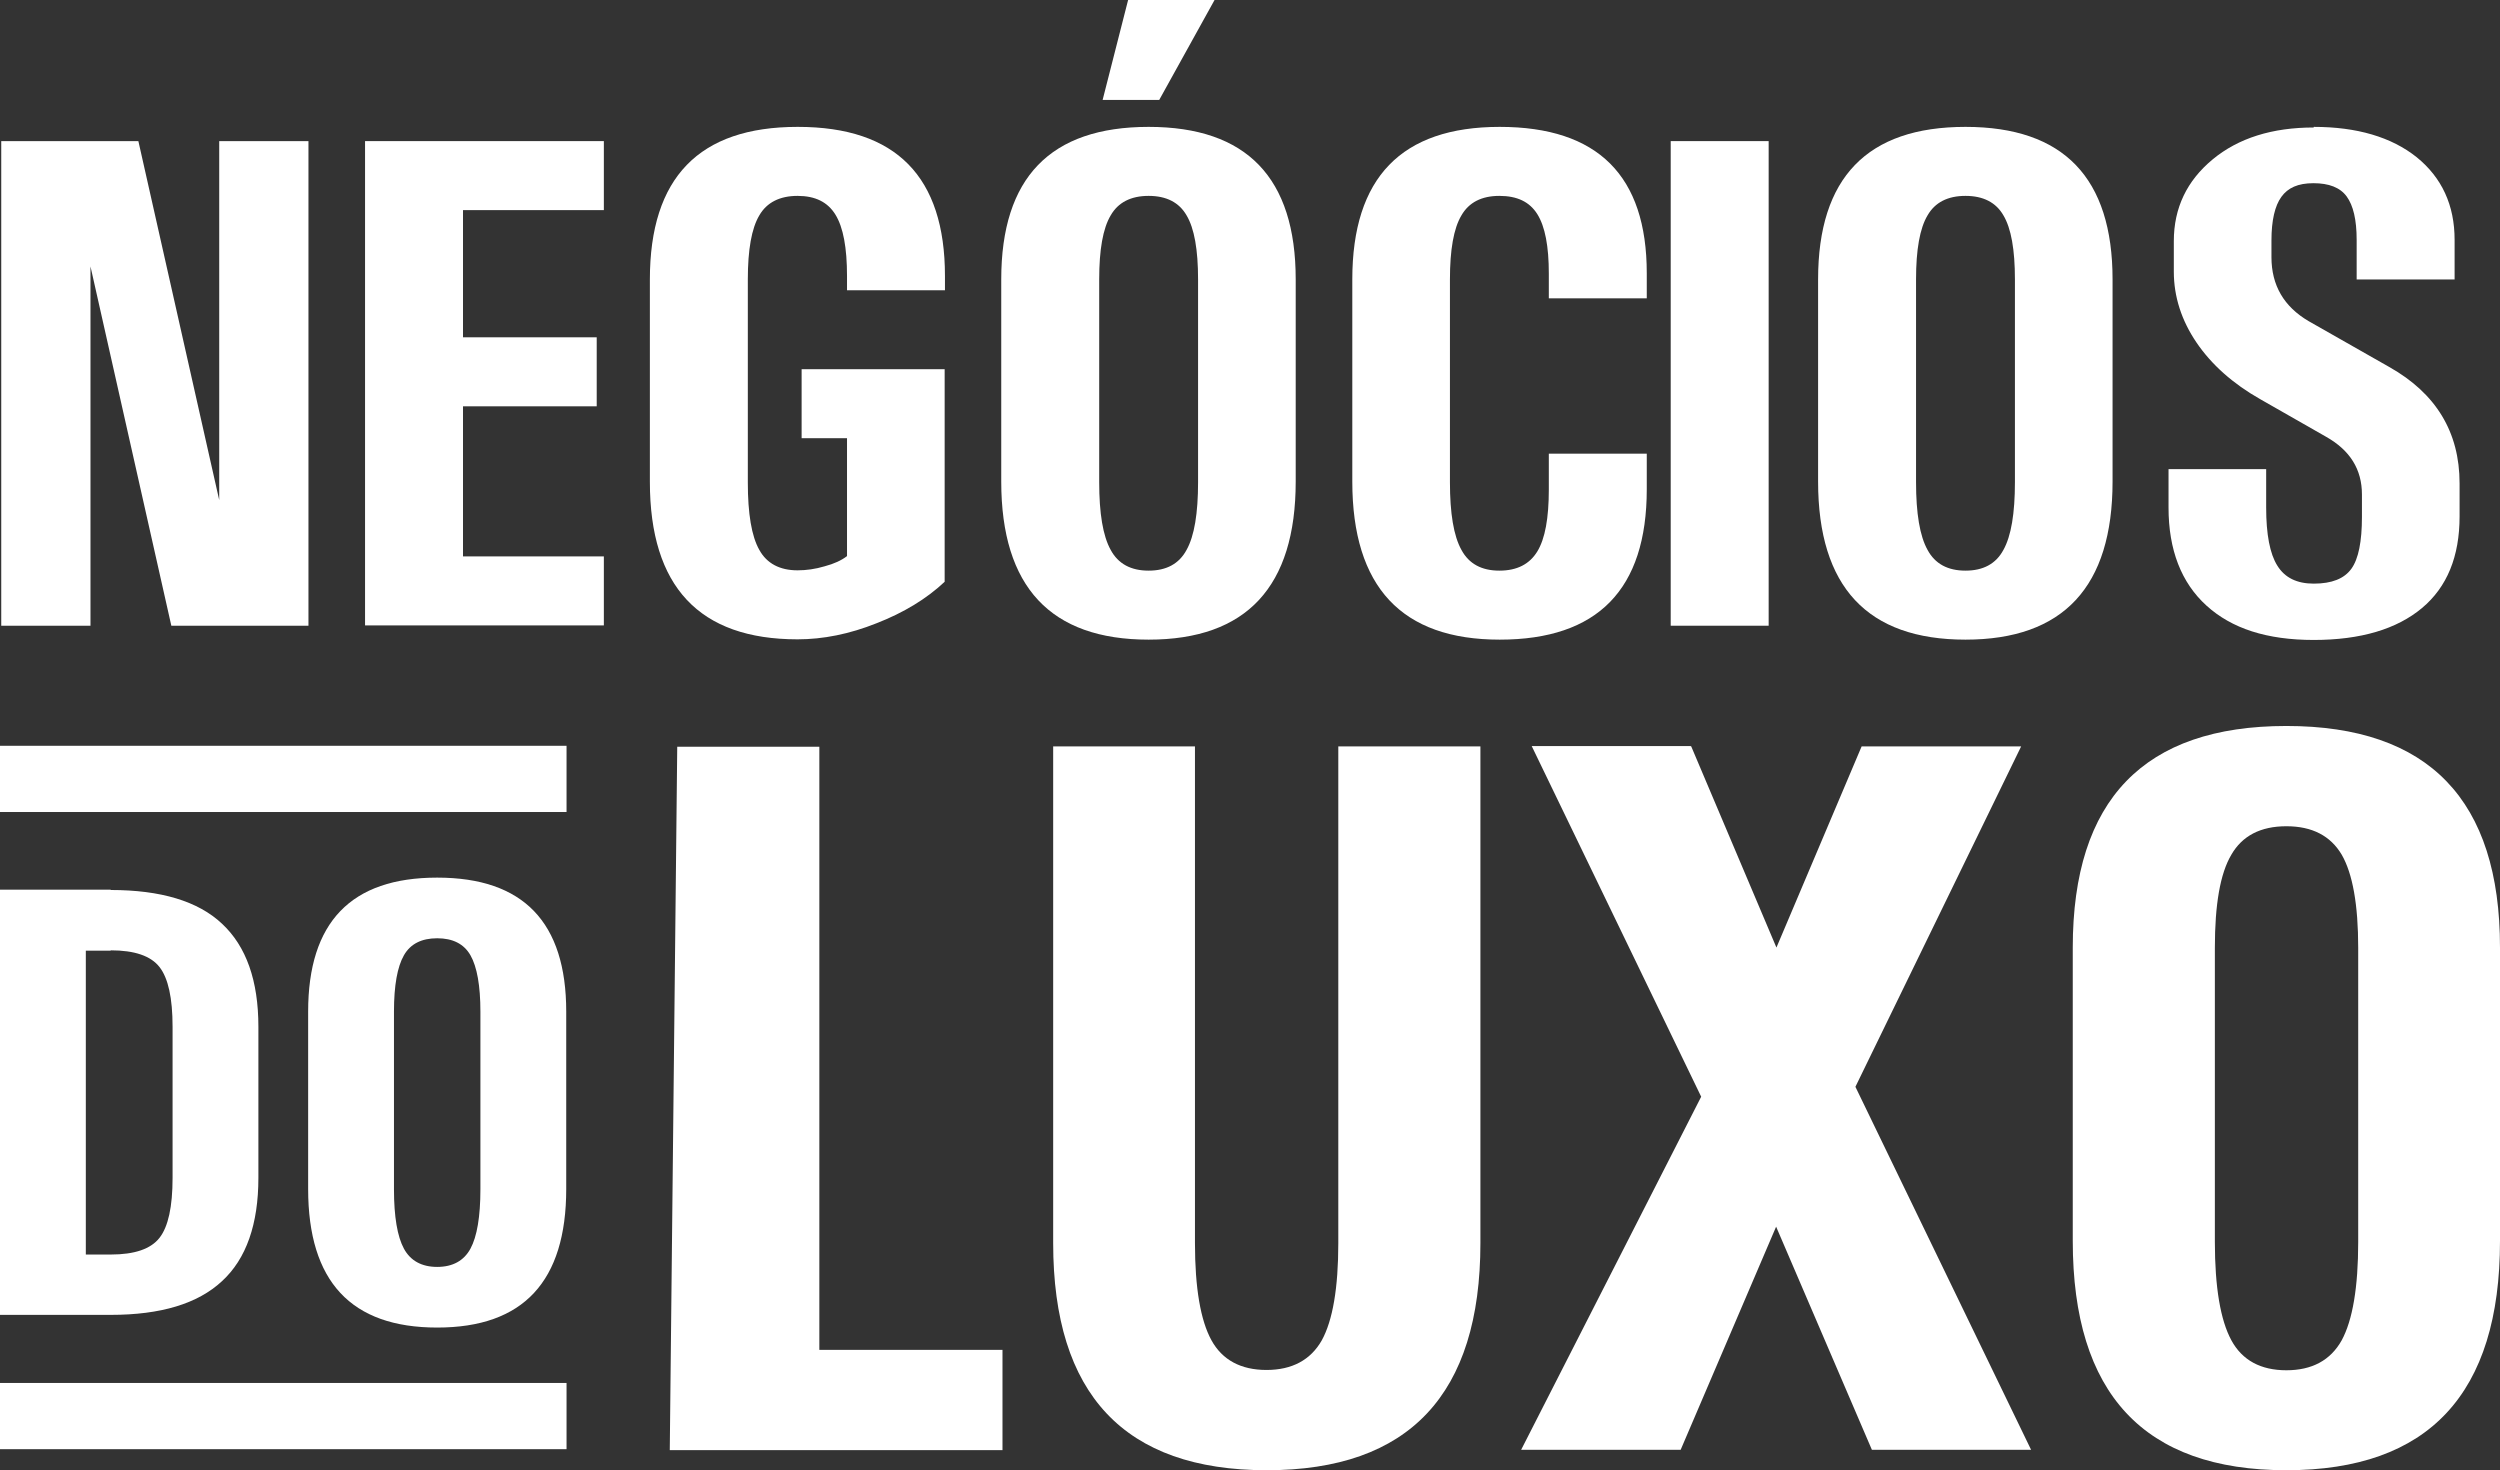
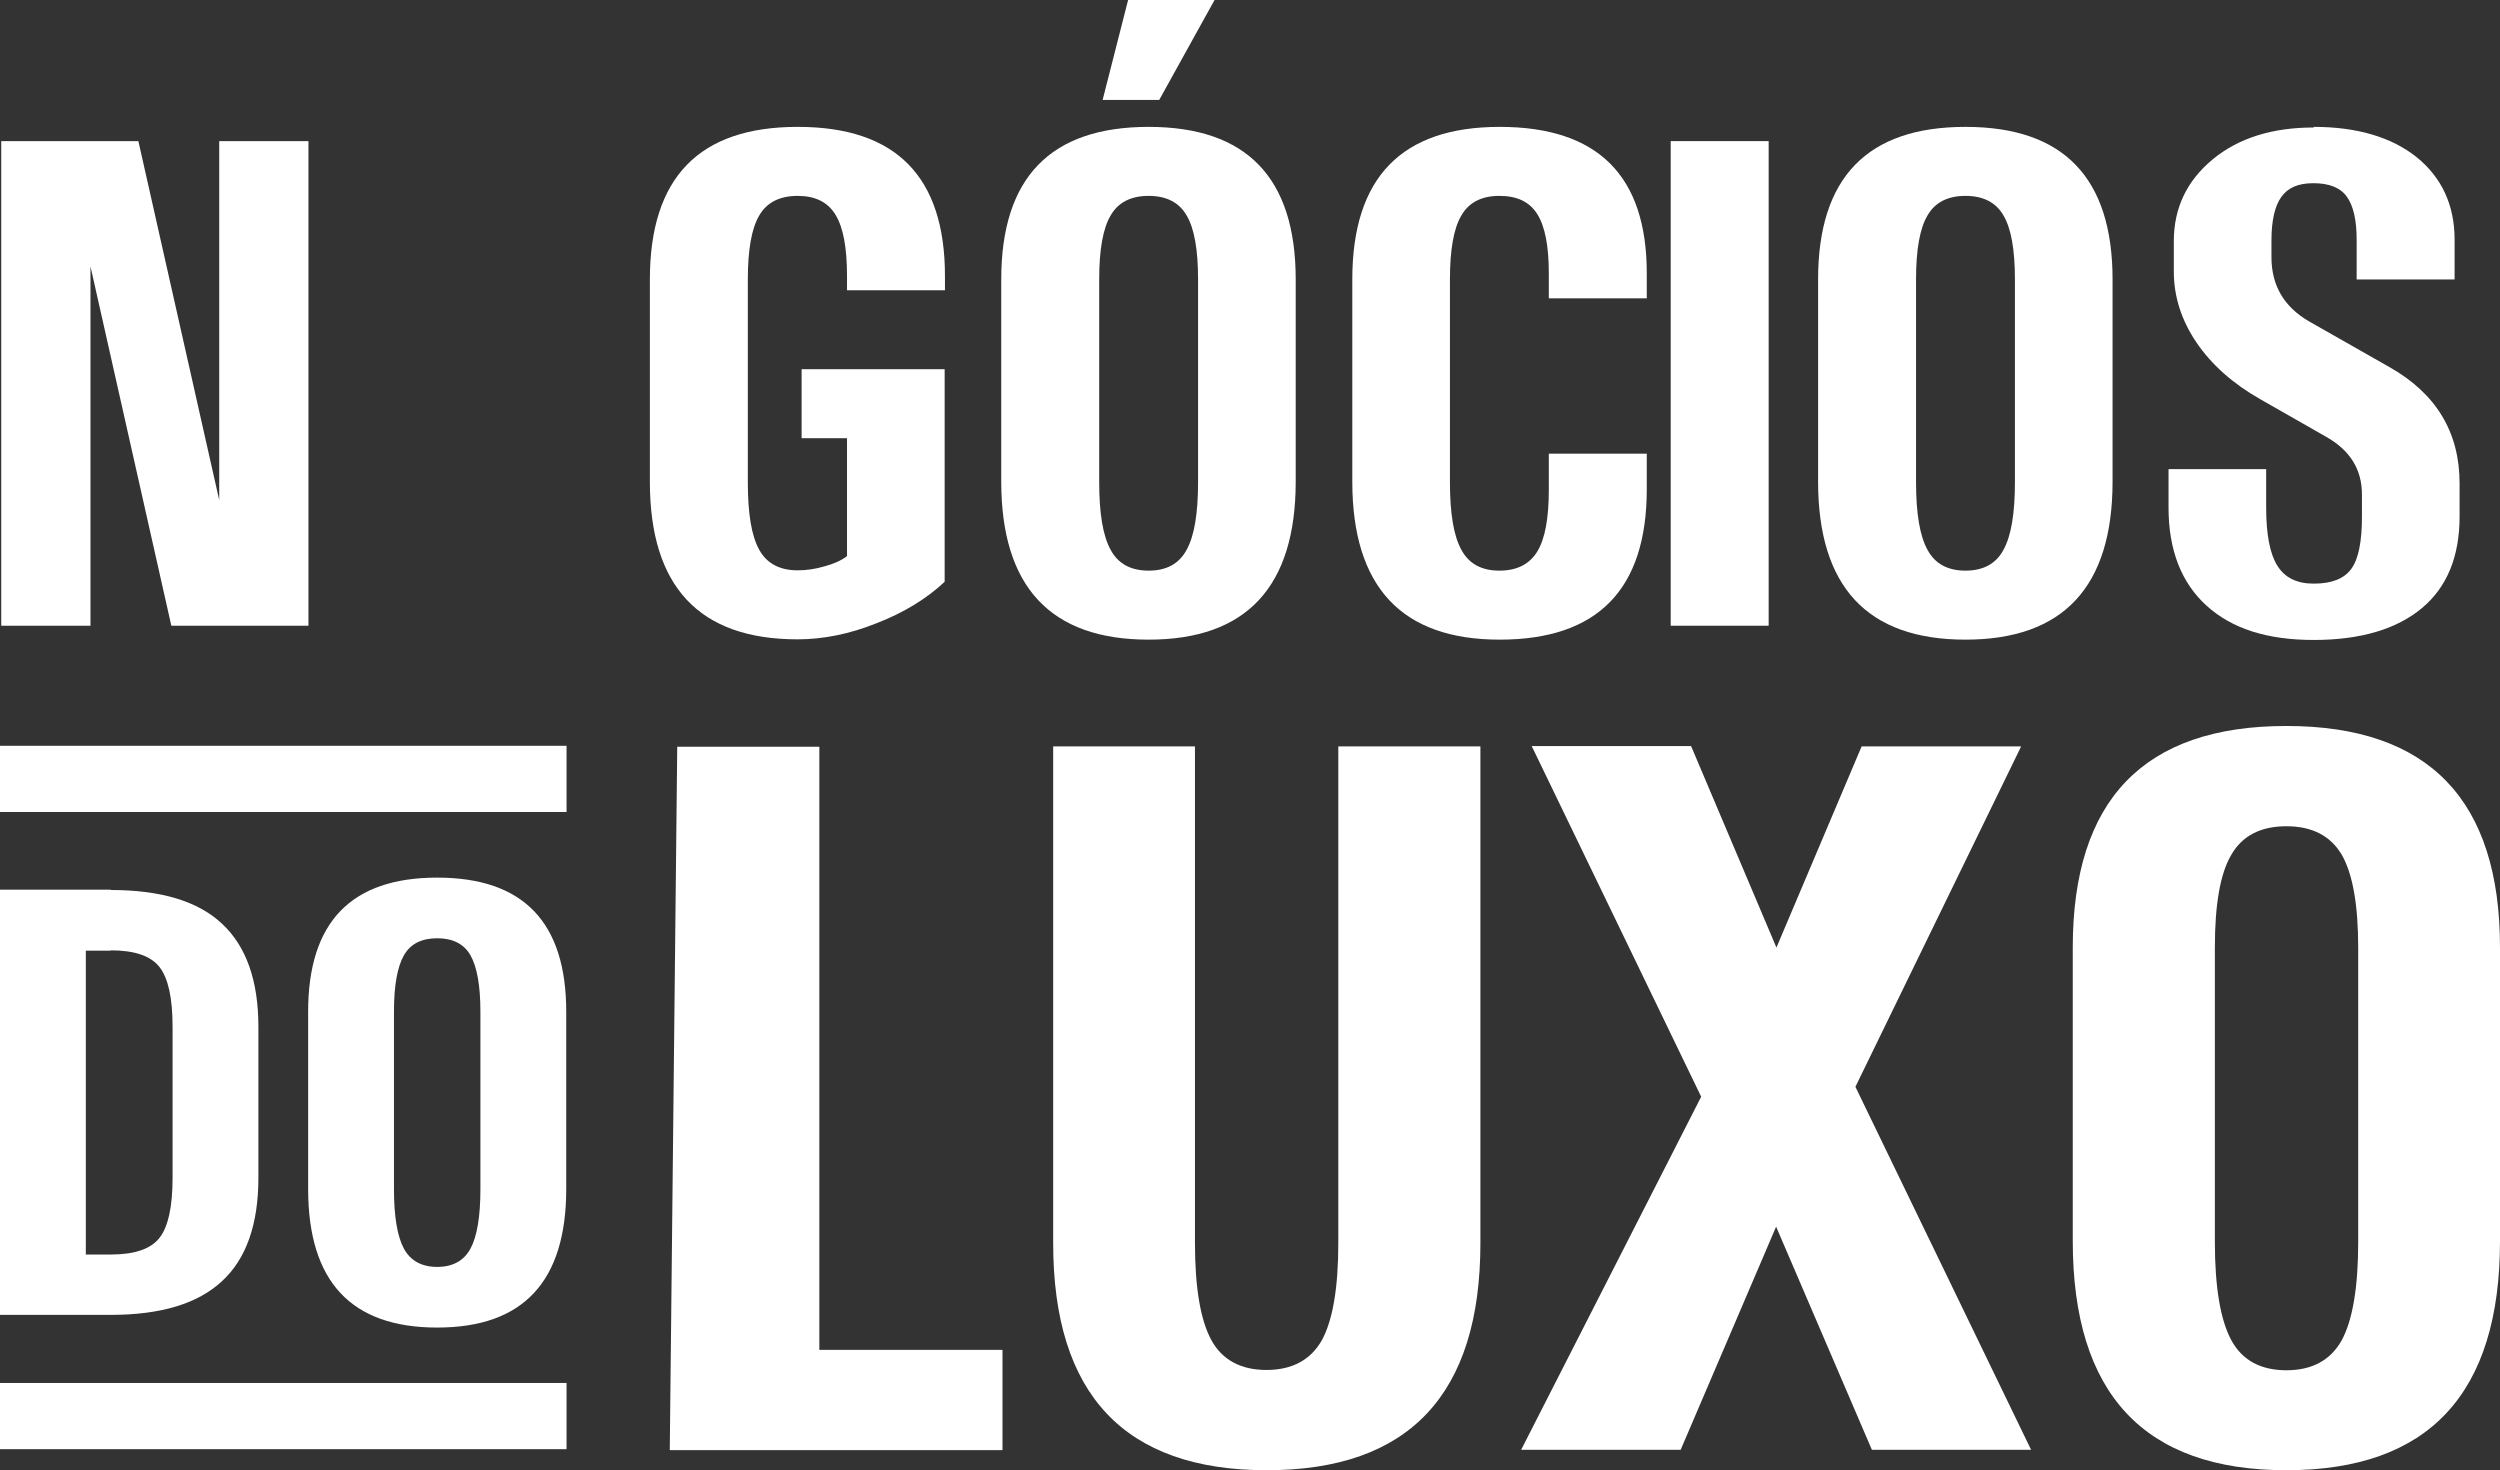
<svg xmlns="http://www.w3.org/2000/svg" width="403" height="237" viewBox="0 0 403 237" fill="none">
  <rect x="0" y="0" width="403" height="237" fill="#333333" stroke="none" />
  <path d="M107.968 233.758L109.171 120.371H132.078V217.595H161.601V233.758H107.968Z" fill="white" />
  <path d="M169.721 120.321H192.628V200.385C192.628 207.618 193.53 212.856 195.285 216.049C197.039 219.241 200.046 220.838 204.157 220.838C208.267 220.838 211.274 219.241 213.079 216.049C214.833 212.856 215.735 207.618 215.735 200.385V120.321H238.642V200.385C238.642 224.778 227.164 237 204.207 237C181.25 237 169.771 224.778 169.771 200.385V120.321H169.721Z" fill="white" />
  <path d="M272.626 120.321L286.361 152.746L300.095 120.321H325.808L299.092 175.193L327.412 233.708H301.749L286.31 197.741L270.922 233.708H245.208L274.23 176.79L246.913 120.271H272.526L272.626 120.321Z" fill="white" />
  <path d="M368.565 117.028C391.521 117.028 403 128.951 403 152.746V200.036C403 224.679 391.521 237 368.565 237C345.608 237 334.129 224.679 334.129 200.036V152.746C334.129 128.901 345.608 117.028 368.565 117.028ZM368.565 133.191C364.404 133.191 361.447 134.737 359.693 137.78C357.888 140.823 357.036 145.812 357.036 152.795V200.185C357.036 207.518 357.938 212.806 359.693 216.049C361.447 219.291 364.454 220.887 368.565 220.887C372.675 220.887 375.682 219.291 377.487 216.049C379.241 212.806 380.143 207.518 380.143 200.185V152.795C380.143 145.812 379.241 140.823 377.487 137.78C375.682 134.737 372.725 133.191 368.565 133.191Z" fill="white" />
  <path d="M17.844 143.467C25.914 143.467 31.929 145.263 35.789 148.904C39.699 152.546 41.653 158.083 41.653 165.516V189.859C41.653 197.342 39.699 202.929 35.789 206.521C31.879 210.162 25.914 211.958 17.844 211.958H0V143.417H17.844V143.467ZM17.844 153.244H13.834V202.231H17.844C21.704 202.231 24.31 201.333 25.714 199.537C27.117 197.741 27.819 194.549 27.819 189.859V165.516C27.819 160.877 27.117 157.684 25.714 155.888C24.31 154.092 21.704 153.194 17.844 153.194V153.244Z" fill="white" />
  <path d="M70.475 141.472C84.359 141.472 91.276 148.655 91.276 163.072V191.655C91.276 206.571 84.359 214.003 70.475 214.003C56.59 214.003 49.673 206.571 49.673 191.655V163.072C49.673 148.655 56.59 141.472 70.475 141.472ZM70.475 151.249C67.969 151.249 66.164 152.147 65.112 153.993C64.059 155.838 63.508 158.831 63.508 163.072V191.705C63.508 196.145 64.059 199.337 65.112 201.283C66.164 203.228 67.969 204.226 70.475 204.226C72.981 204.226 74.786 203.228 75.838 201.283C76.891 199.337 77.442 196.145 77.442 191.705V163.072C77.442 158.881 76.891 155.838 75.838 153.993C74.786 152.147 72.981 151.249 70.475 151.249Z" fill="white" />
  <path d="M91.327 120.221H0V130.896H91.327V120.221Z" fill="white" />
  <path d="M91.327 222.933H0V233.608H91.327V222.933Z" fill="white" />
  <path d="M0.2 100.866V22.747H22.305L35.338 80.613V22.747H49.723V100.866H27.619L14.586 42.95V100.866H0.2Z" fill="white" />
-   <path d="M58.846 100.866V22.747H97.341V33.871H74.635V54.374H96.189V65.498H74.635V89.692H97.341V100.816H58.846V100.866Z" fill="white" />
  <path d="M128.619 20.453C144.458 20.453 152.328 28.484 152.328 44.497V46.791H136.539V44.497C136.539 39.957 135.937 36.665 134.684 34.62C133.431 32.574 131.426 31.577 128.569 31.577C125.712 31.577 123.607 32.624 122.404 34.719C121.151 36.815 120.549 40.257 120.549 45.045V77.769C120.549 82.808 121.151 86.449 122.404 88.644C123.607 90.839 125.712 91.937 128.569 91.937C129.973 91.937 131.426 91.737 132.93 91.288C134.434 90.889 135.637 90.34 136.539 89.642V70.636H129.221V59.512H152.278V93.782C149.371 96.526 145.661 98.771 141.301 100.467C136.94 102.213 132.679 103.061 128.569 103.061C112.73 103.061 104.76 94.581 104.76 77.67V45.045C104.76 28.634 112.68 20.453 128.569 20.453H128.619Z" fill="white" />
-   <path d="M185.159 20.453C200.999 20.453 208.868 28.683 208.868 45.045V77.62C208.868 94.581 200.949 103.111 185.159 103.111C169.37 103.111 161.4 94.63 161.4 77.62V45.045C161.4 28.634 169.32 20.453 185.159 20.453ZM185.159 31.577C182.302 31.577 180.247 32.624 179.044 34.719C177.791 36.815 177.19 40.257 177.19 45.045V77.72C177.19 82.758 177.791 86.4 179.044 88.644C180.247 90.889 182.302 91.987 185.159 91.987C188.017 91.987 190.072 90.889 191.275 88.644C192.528 86.4 193.129 82.758 193.129 77.72V45.045C193.129 40.257 192.528 36.815 191.275 34.719C190.072 32.624 188.017 31.577 185.159 31.577ZM195.786 0L186.864 16.113H177.741L181.851 0H195.786Z" fill="white" />
+   <path d="M185.159 20.453C200.999 20.453 208.868 28.683 208.868 45.045V77.62C208.868 94.581 200.949 103.111 185.159 103.111C169.37 103.111 161.4 94.63 161.4 77.62V45.045C161.4 28.634 169.32 20.453 185.159 20.453ZM185.159 31.577C182.302 31.577 180.247 32.624 179.044 34.719C177.791 36.815 177.19 40.257 177.19 45.045V77.72C177.19 82.758 177.791 86.4 179.044 88.644C180.247 90.889 182.302 91.987 185.159 91.987C188.017 91.987 190.072 90.889 191.275 88.644C192.528 86.4 193.129 82.758 193.129 77.72V45.045C193.129 40.257 192.528 36.815 191.275 34.719C190.072 32.624 188.017 31.577 185.159 31.577ZM195.786 0L186.864 16.113H177.741L181.851 0Z" fill="white" />
  <path d="M241.75 20.453C257.589 20.453 265.459 28.334 265.459 44.048V48.088H249.67V44.098C249.67 39.708 249.068 36.515 247.815 34.52C246.562 32.525 244.557 31.577 241.7 31.577C238.843 31.577 236.788 32.624 235.585 34.719C234.331 36.815 233.73 40.257 233.73 45.045V77.72C233.73 82.758 234.331 86.4 235.585 88.644C236.788 90.889 238.843 91.987 241.7 91.987C244.557 91.987 246.562 90.939 247.815 88.894C249.068 86.848 249.67 83.506 249.67 78.917V73.13H265.459V78.867C265.459 95.029 257.539 103.111 241.75 103.111C225.961 103.111 217.991 94.63 217.991 77.62V45.045C217.991 28.634 225.911 20.453 241.75 20.453Z" fill="white" />
  <path d="M269.318 100.866V22.747H285.107V100.866H269.318Z" fill="white" />
  <path d="M316.836 20.453C332.675 20.453 340.545 28.683 340.545 45.045V77.62C340.545 94.581 332.625 103.111 316.836 103.111C301.047 103.111 293.077 94.63 293.077 77.62V45.045C293.077 28.634 300.997 20.453 316.836 20.453ZM316.836 31.577C313.979 31.577 311.924 32.624 310.721 34.719C309.468 36.815 308.866 40.257 308.866 45.045V77.72C308.866 82.758 309.468 86.4 310.721 88.644C311.924 90.889 313.979 91.987 316.836 91.987C319.693 91.987 321.748 90.889 322.951 88.644C324.204 86.4 324.806 82.758 324.806 77.72V45.045C324.806 40.257 324.204 36.815 322.951 34.719C321.748 32.624 319.693 31.577 316.836 31.577Z" fill="white" />
  <path d="M372.975 20.453C379.943 20.453 385.507 22.099 389.567 25.341C393.627 28.634 395.682 33.073 395.682 38.66V45.045H379.893V38.66C379.893 35.418 379.341 33.123 378.289 31.677C377.236 30.23 375.432 29.532 372.925 29.532C370.419 29.532 368.815 30.28 367.763 31.726C366.71 33.173 366.159 35.518 366.159 38.76V41.454C366.159 45.993 368.164 49.435 372.173 51.78L385.156 59.163C392.674 63.403 396.484 69.638 396.484 77.919V83.257C396.484 89.692 394.479 94.63 390.419 98.022C386.359 101.415 380.544 103.161 372.975 103.161C365.407 103.161 359.743 101.315 355.683 97.623C351.622 93.932 349.567 88.644 349.567 81.81V75.624H365.306V81.81C365.306 86.15 365.908 89.293 367.111 91.188C368.314 93.134 370.269 94.082 372.975 94.082C375.883 94.082 377.888 93.284 379.041 91.687C380.193 90.091 380.745 87.297 380.745 83.307V79.715C380.745 75.674 378.84 72.582 374.93 70.387L364.354 64.351C359.943 61.856 356.485 58.764 354.079 55.222C351.673 51.68 350.42 47.839 350.42 43.798V38.86C350.42 33.522 352.525 29.132 356.685 25.69C360.845 22.248 366.309 20.552 372.975 20.552V20.453Z" fill="white" />
</svg>